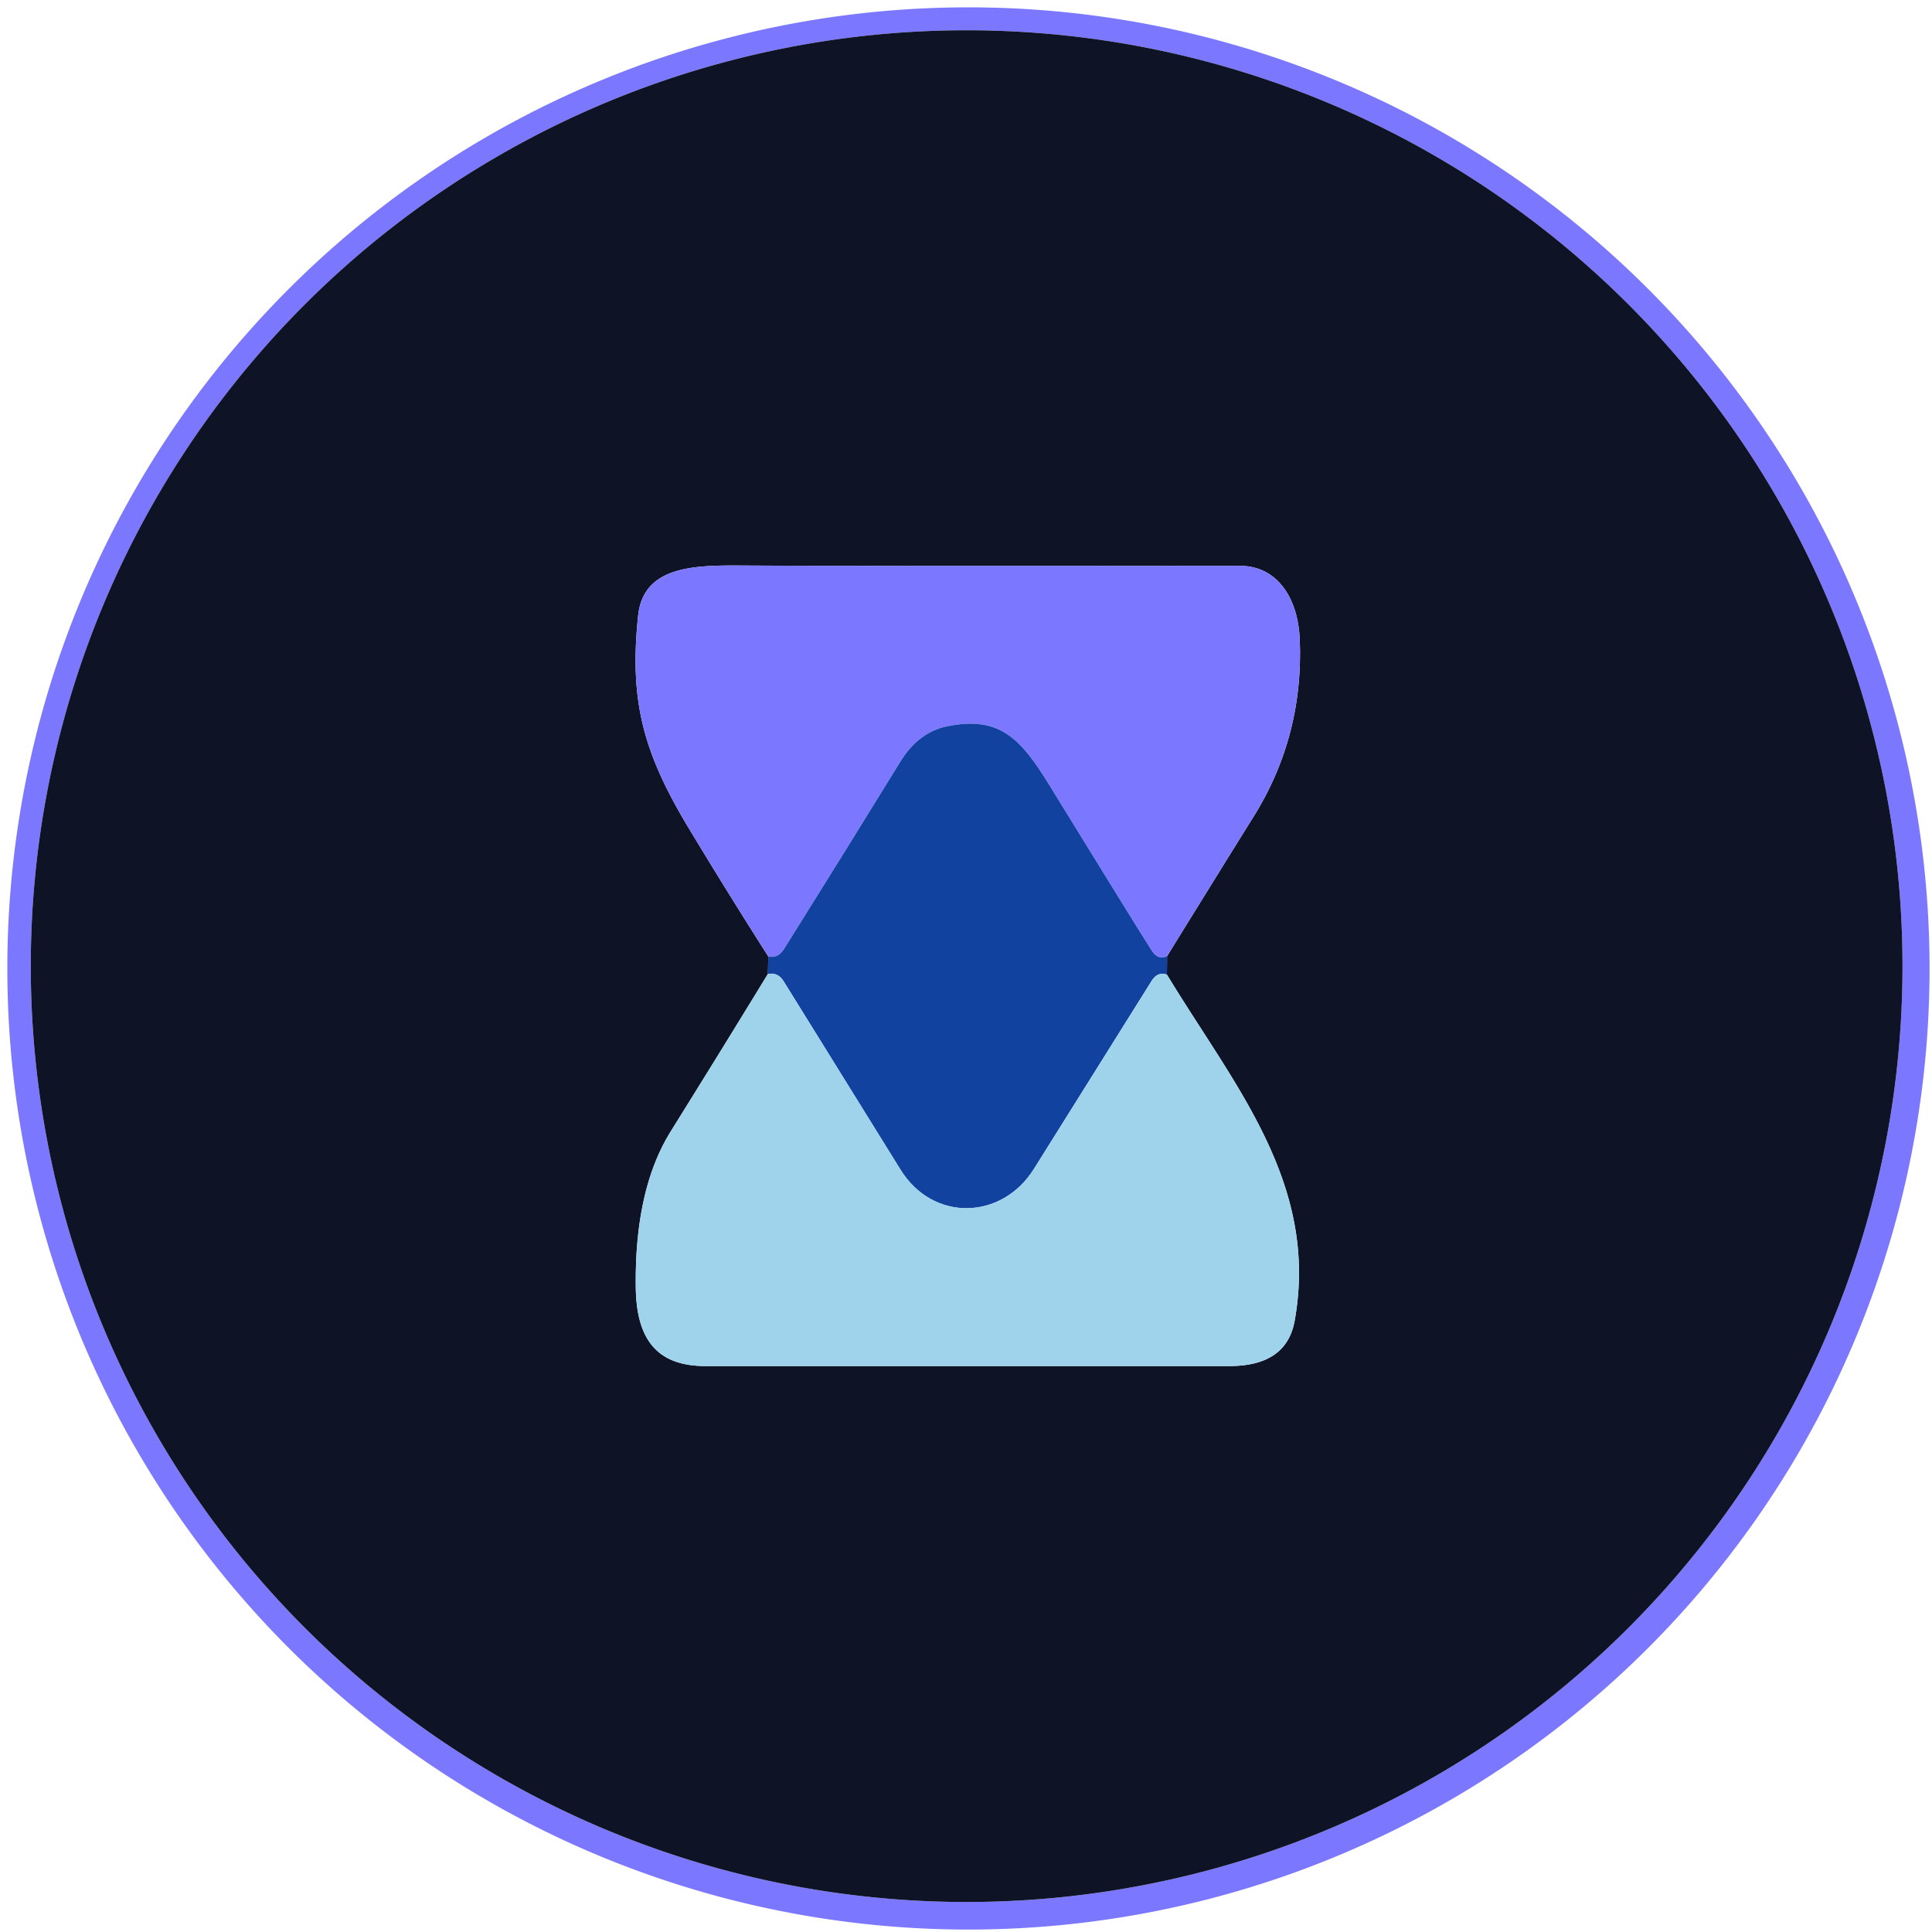
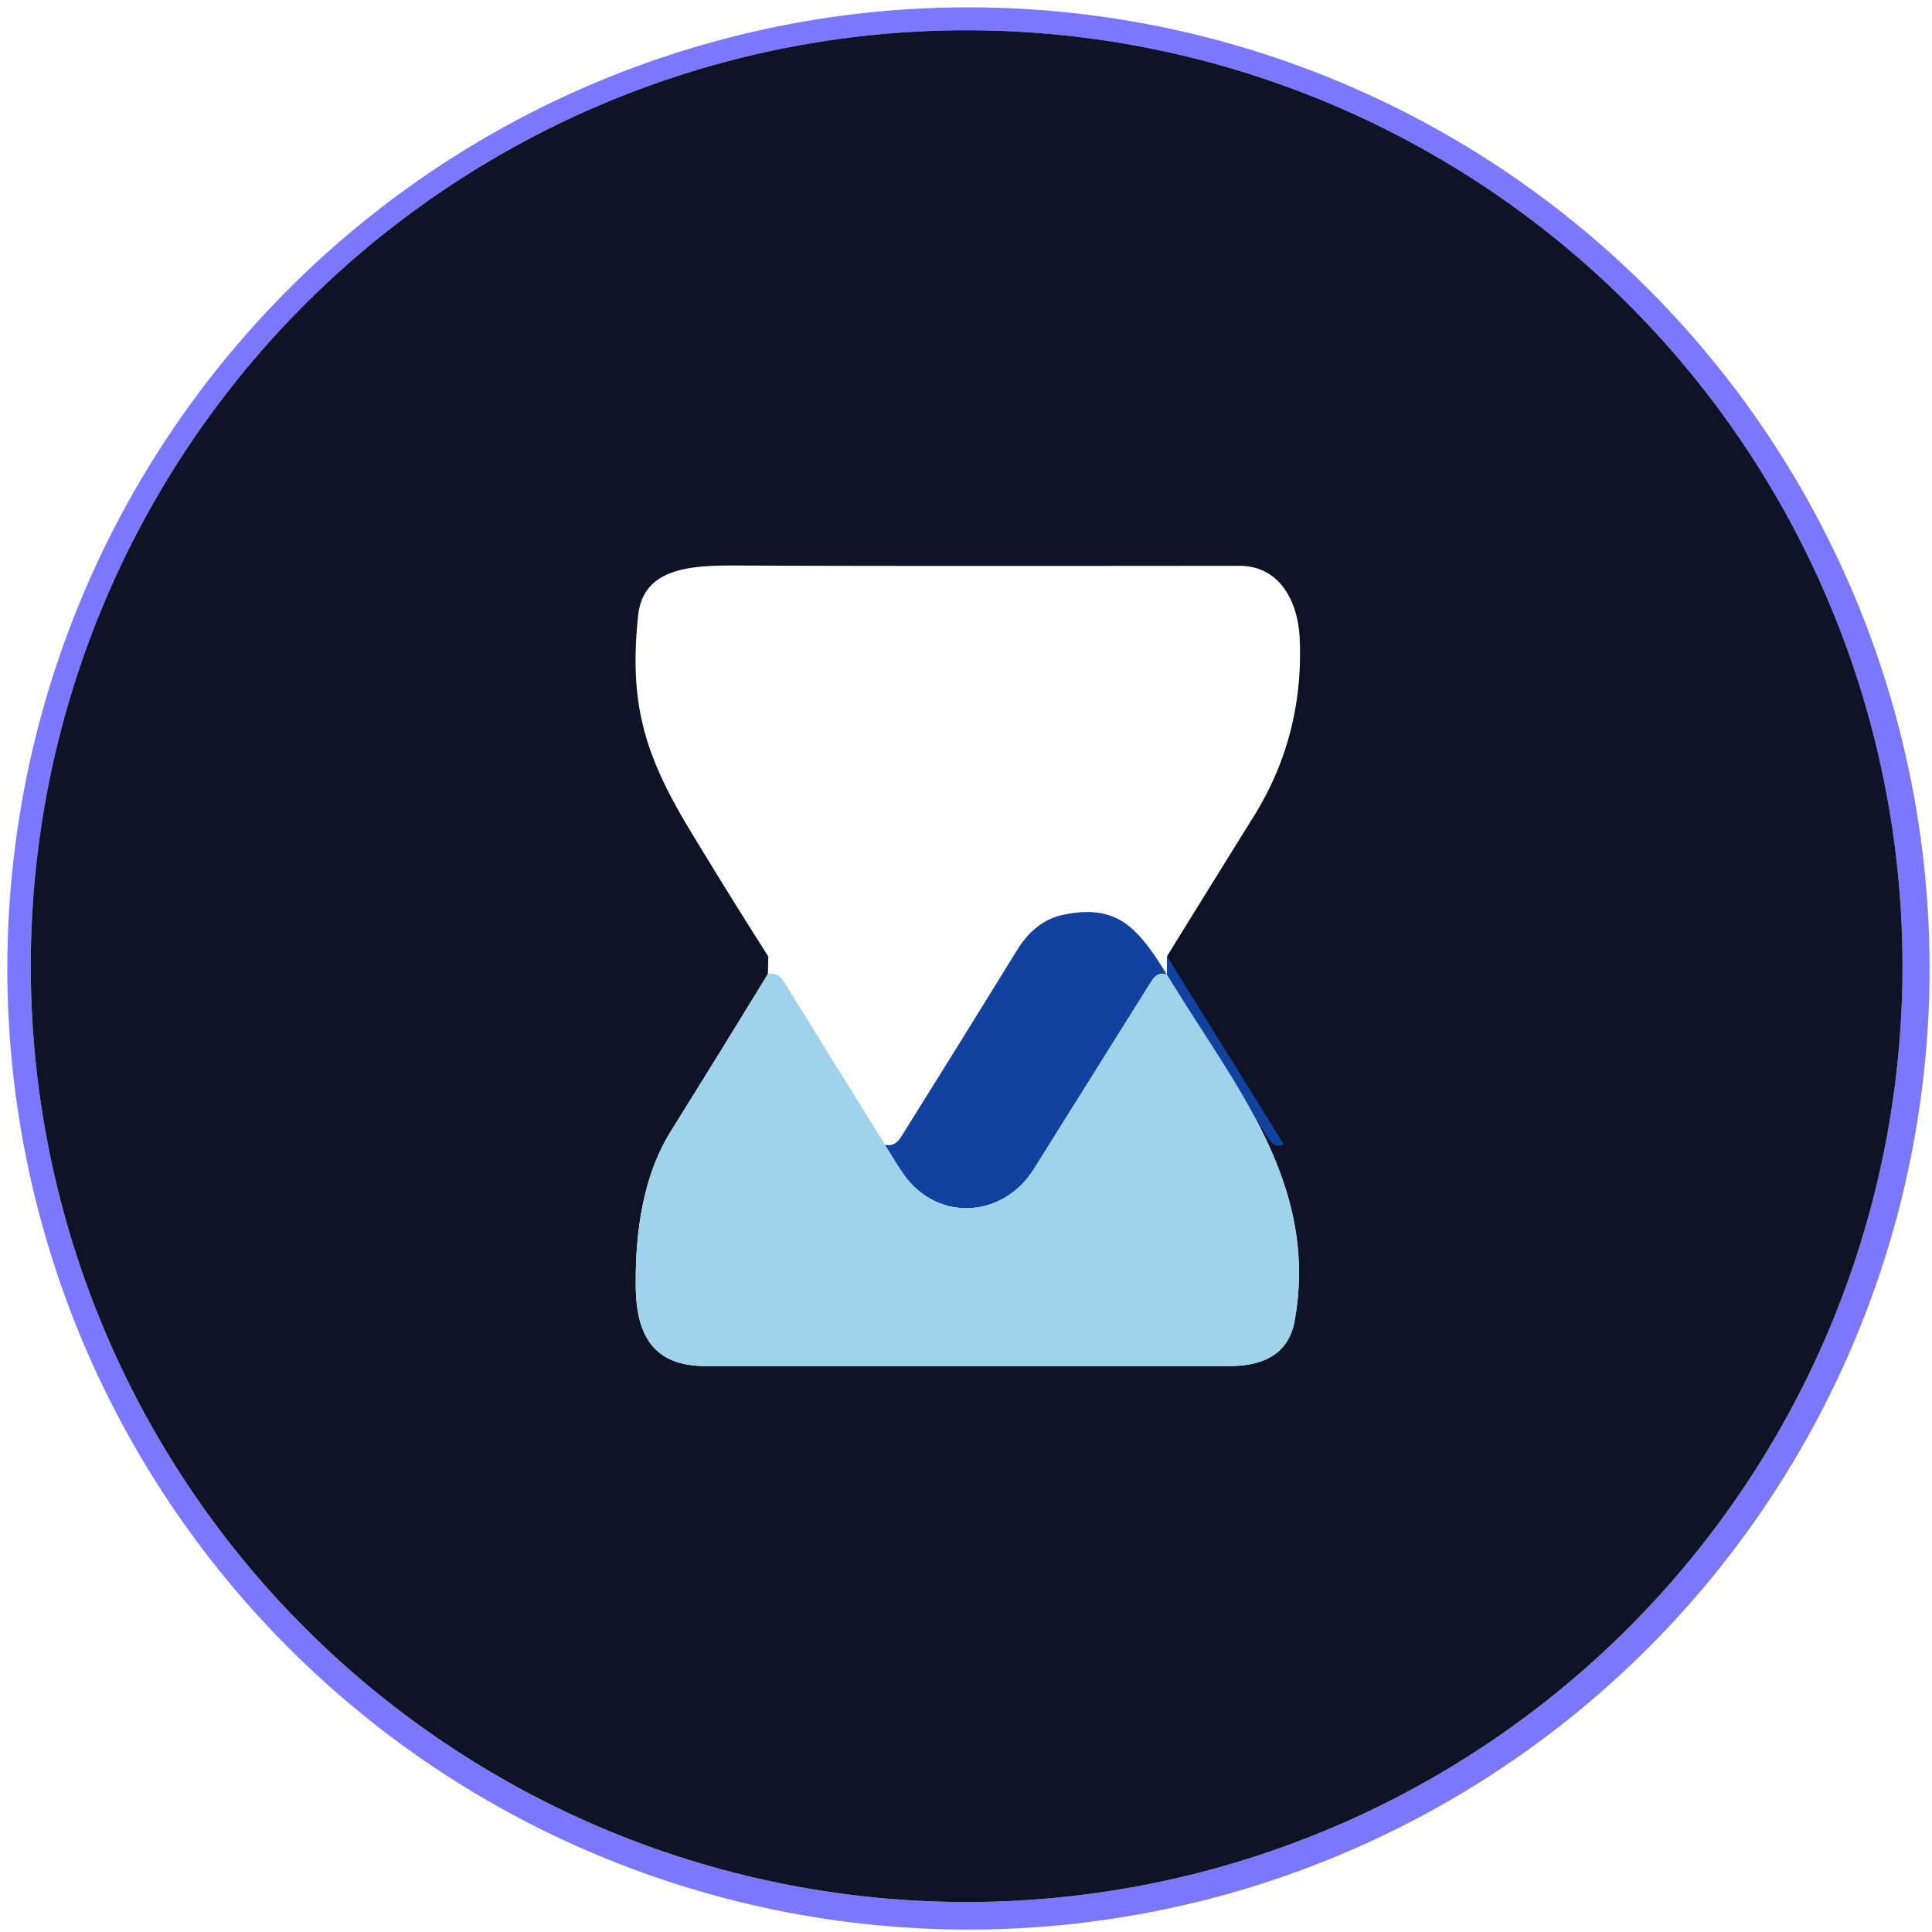
<svg xmlns="http://www.w3.org/2000/svg" viewBox="0 0 150 150">
  <path fill="#7b77ff" d="M149.81 75.19a74.62 74.62 0 0 1-74.62 74.62A74.62 74.62 0 0 1 .57 75.19 74.62 74.62 0 0 1 75.19.57a74.62 74.62 0 0 1 74.62 74.62m-2.1-.18A72.66 72.66 0 0 0 75.05 2.35 72.66 72.66 0 0 0 2.39 75.01a72.66 72.66 0 0 0 72.66 72.66 72.66 72.66 0 0 0 72.66-72.66" />
  <path fill="#0e1326" d="M147.71 75.01a72.66 72.66 0 0 1-72.66 72.66A72.66 72.66 0 0 1 2.39 75.01 72.66 72.66 0 0 1 75.05 2.35a72.66 72.66 0 0 1 72.66 72.66m-88.06-.75-.03 1.36q-3.74 6.12-7.55 12.23-2.8 4.5-2.71 12.06c.04 3.83 1.44 6.15 5.4 6.15h40.7q4.43 0 5.06-3.53c1.91-10.69-4.76-18.34-9.92-26.86l.01-1.43q3.37-5.46 6.75-10.89 3.87-6.23 3.55-13.74c-.13-3.03-1.63-5.69-4.69-5.68q-29.21.03-38.05-.02c-3.86-.02-8.21-.18-8.63 3.91-.68 6.59.38 10.57 3.91 16.44q3.04 5.04 6.2 10" />
-   <path fill="#7b77ff" d="M90.61 74.24q-.72.31-1.18-.42-1.26-1.97-7.95-12.85c-2.21-3.59-3.85-5.44-7.99-4.57q-2.2.47-3.59 2.74-4.49 7.29-9.01 14.51-.49.79-1.24.61-3.16-4.96-6.2-10c-3.53-5.87-4.59-9.85-3.91-16.44.42-4.09 4.77-3.93 8.63-3.91q8.84.05 38.05.02c3.06-.01 4.56 2.65 4.69 5.68q.32 7.51-3.55 13.74-3.38 5.43-6.75 10.89" />
-   <path fill="#11429f" d="m90.61 74.24-.01 1.43q-.71-.27-1.19.49-9.07 14.5-9.14 14.6c-2.49 3.97-7.82 4.13-10.35.06L60.85 76.2q-.45-.74-1.23-.58l.03-1.36q.75.18 1.24-.61 4.52-7.22 9.01-14.51 1.39-2.27 3.59-2.74c4.14-.87 5.78.98 7.99 4.57q6.69 10.88 7.95 12.85.46.73 1.18.42" />
+   <path fill="#11429f" d="m90.61 74.24-.01 1.43q-.71-.27-1.19.49-9.07 14.5-9.14 14.6c-2.49 3.97-7.82 4.13-10.35.06q-.45-.74-1.23-.58l.03-1.36q.75.18 1.24-.61 4.52-7.22 9.01-14.51 1.39-2.27 3.59-2.74c4.14-.87 5.78.98 7.99 4.57q6.69 10.88 7.95 12.85.46.73 1.18.42" />
  <path fill="#9fd3eb" d="M90.6 75.67c5.16 8.52 11.83 16.17 9.92 26.86q-.63 3.53-5.06 3.53h-40.7c-3.96 0-5.36-2.32-5.4-6.15q-.09-7.56 2.71-12.06 3.81-6.11 7.55-12.23.78-.16 1.23.58l9.07 14.62c2.53 4.07 7.86 3.91 10.35-.06q.07-.1 9.14-14.6.48-.76 1.19-.49" />
</svg>